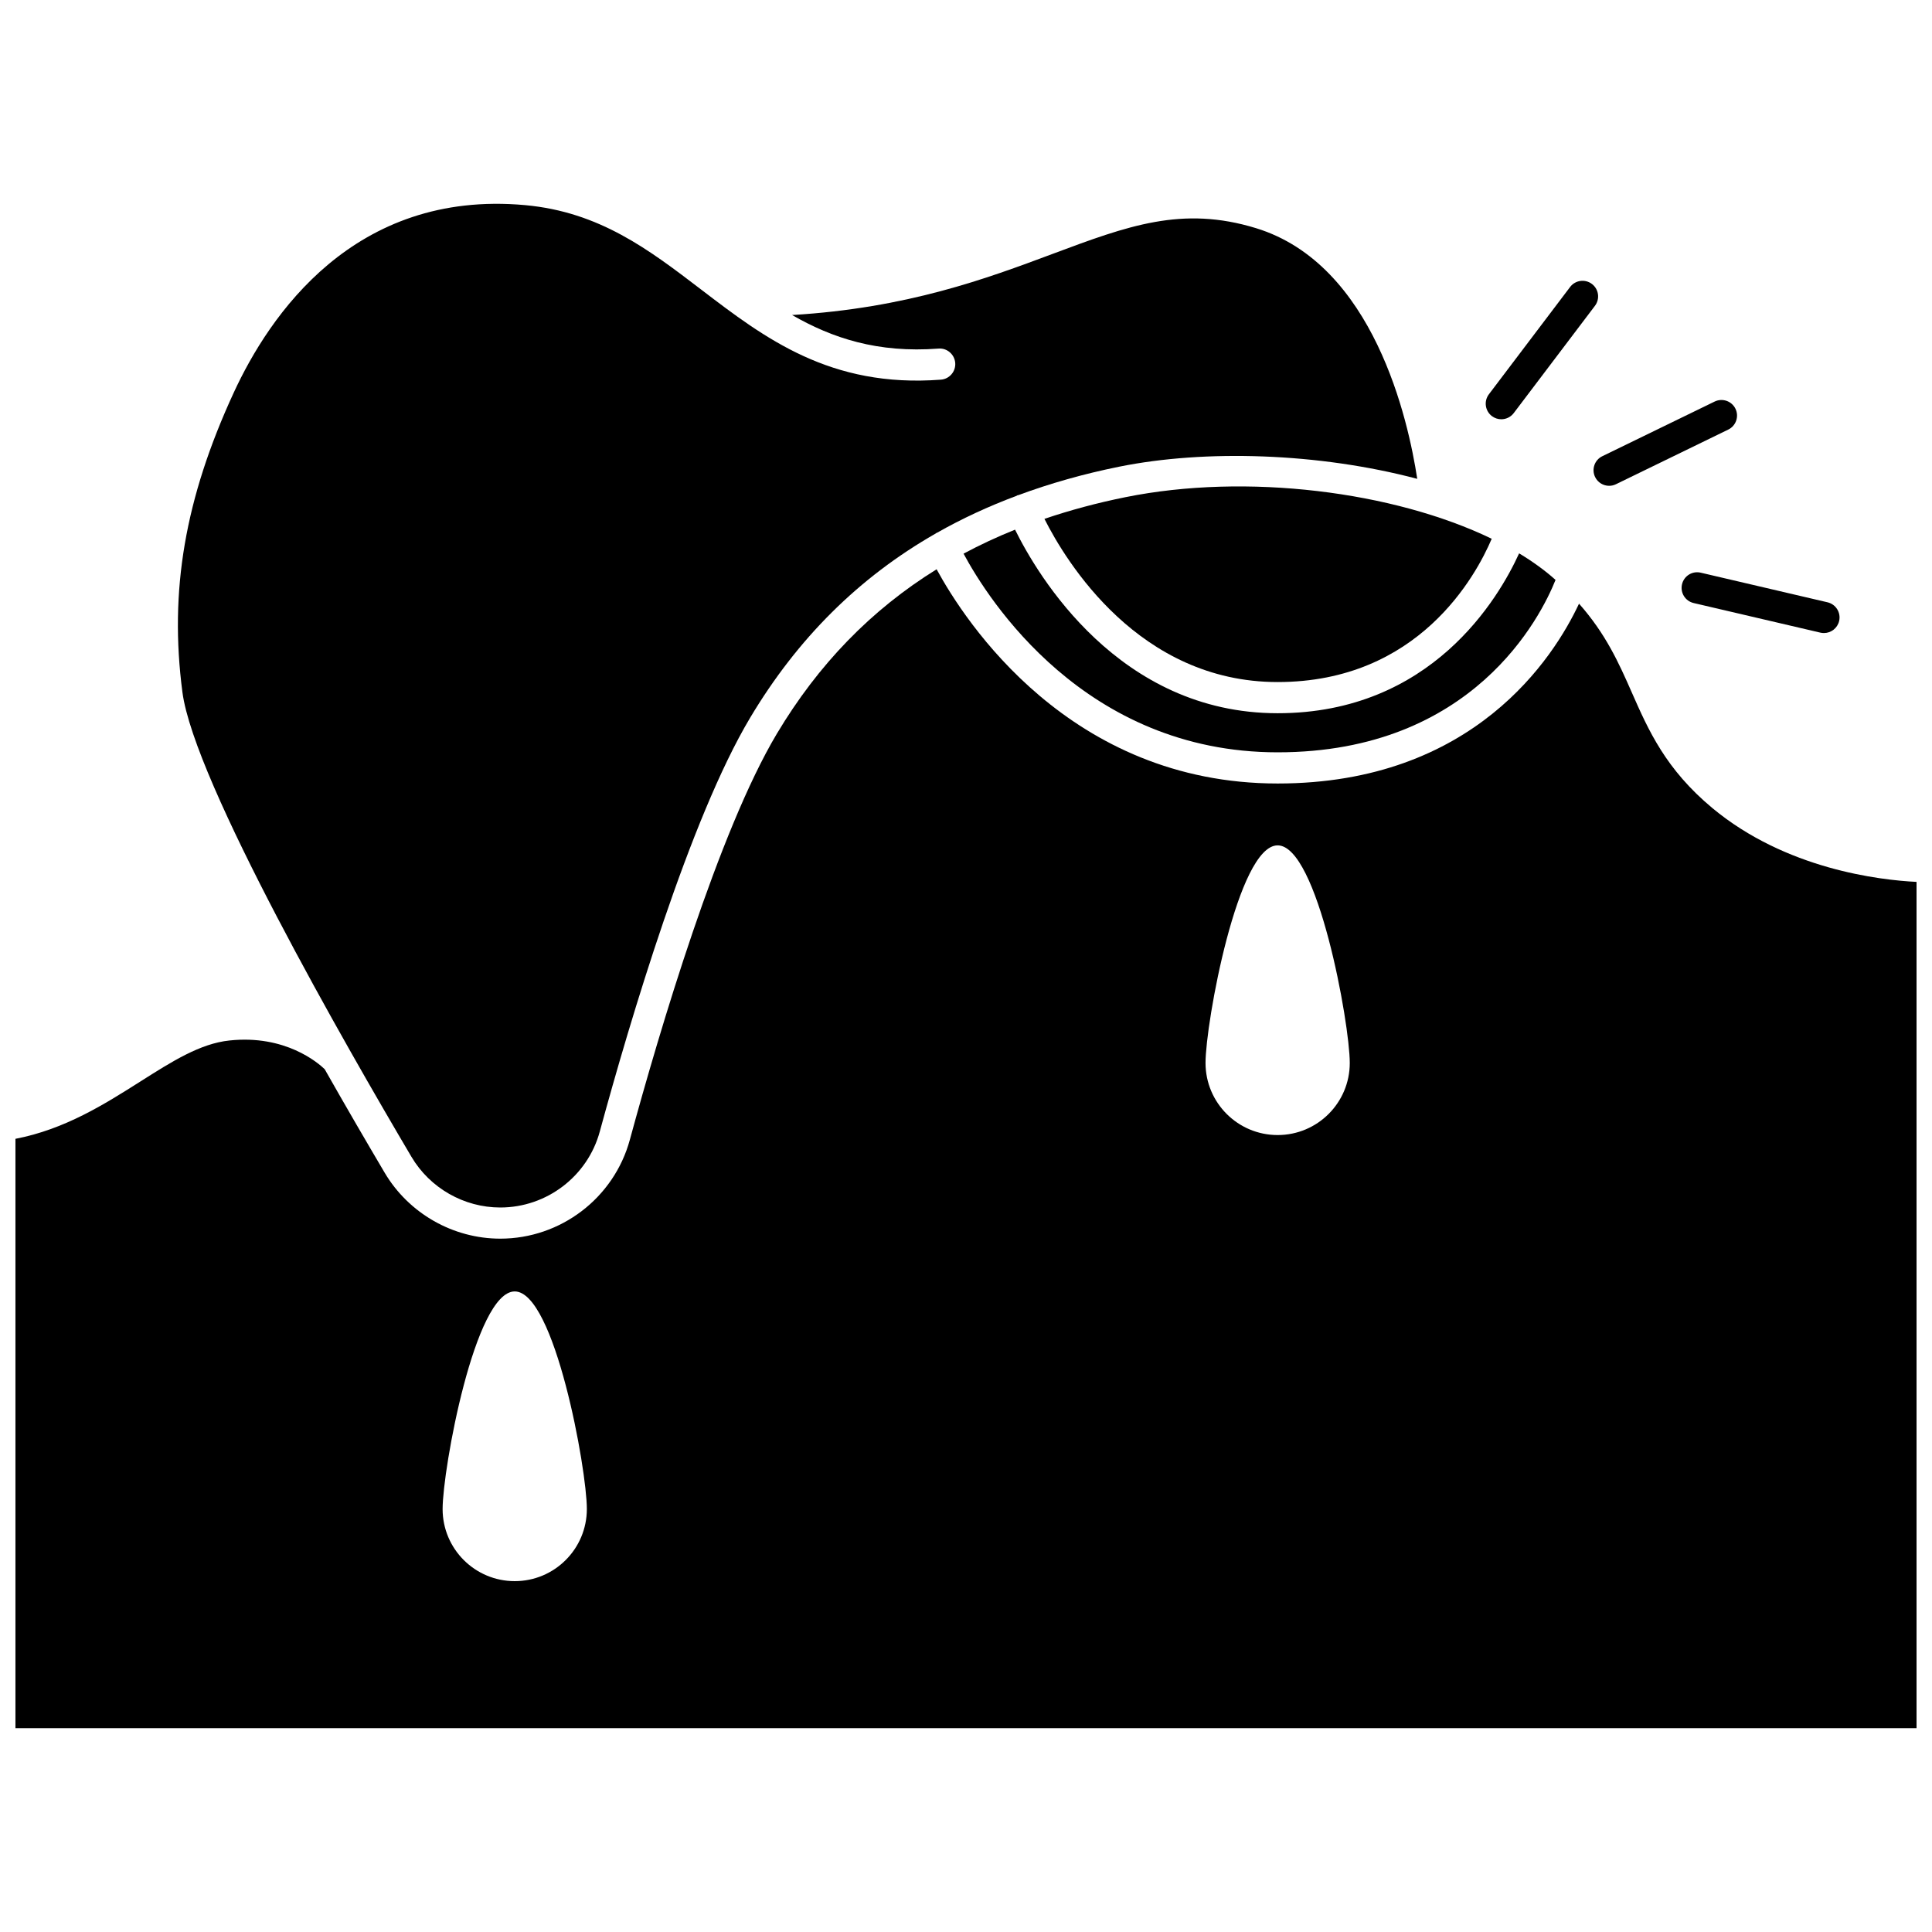
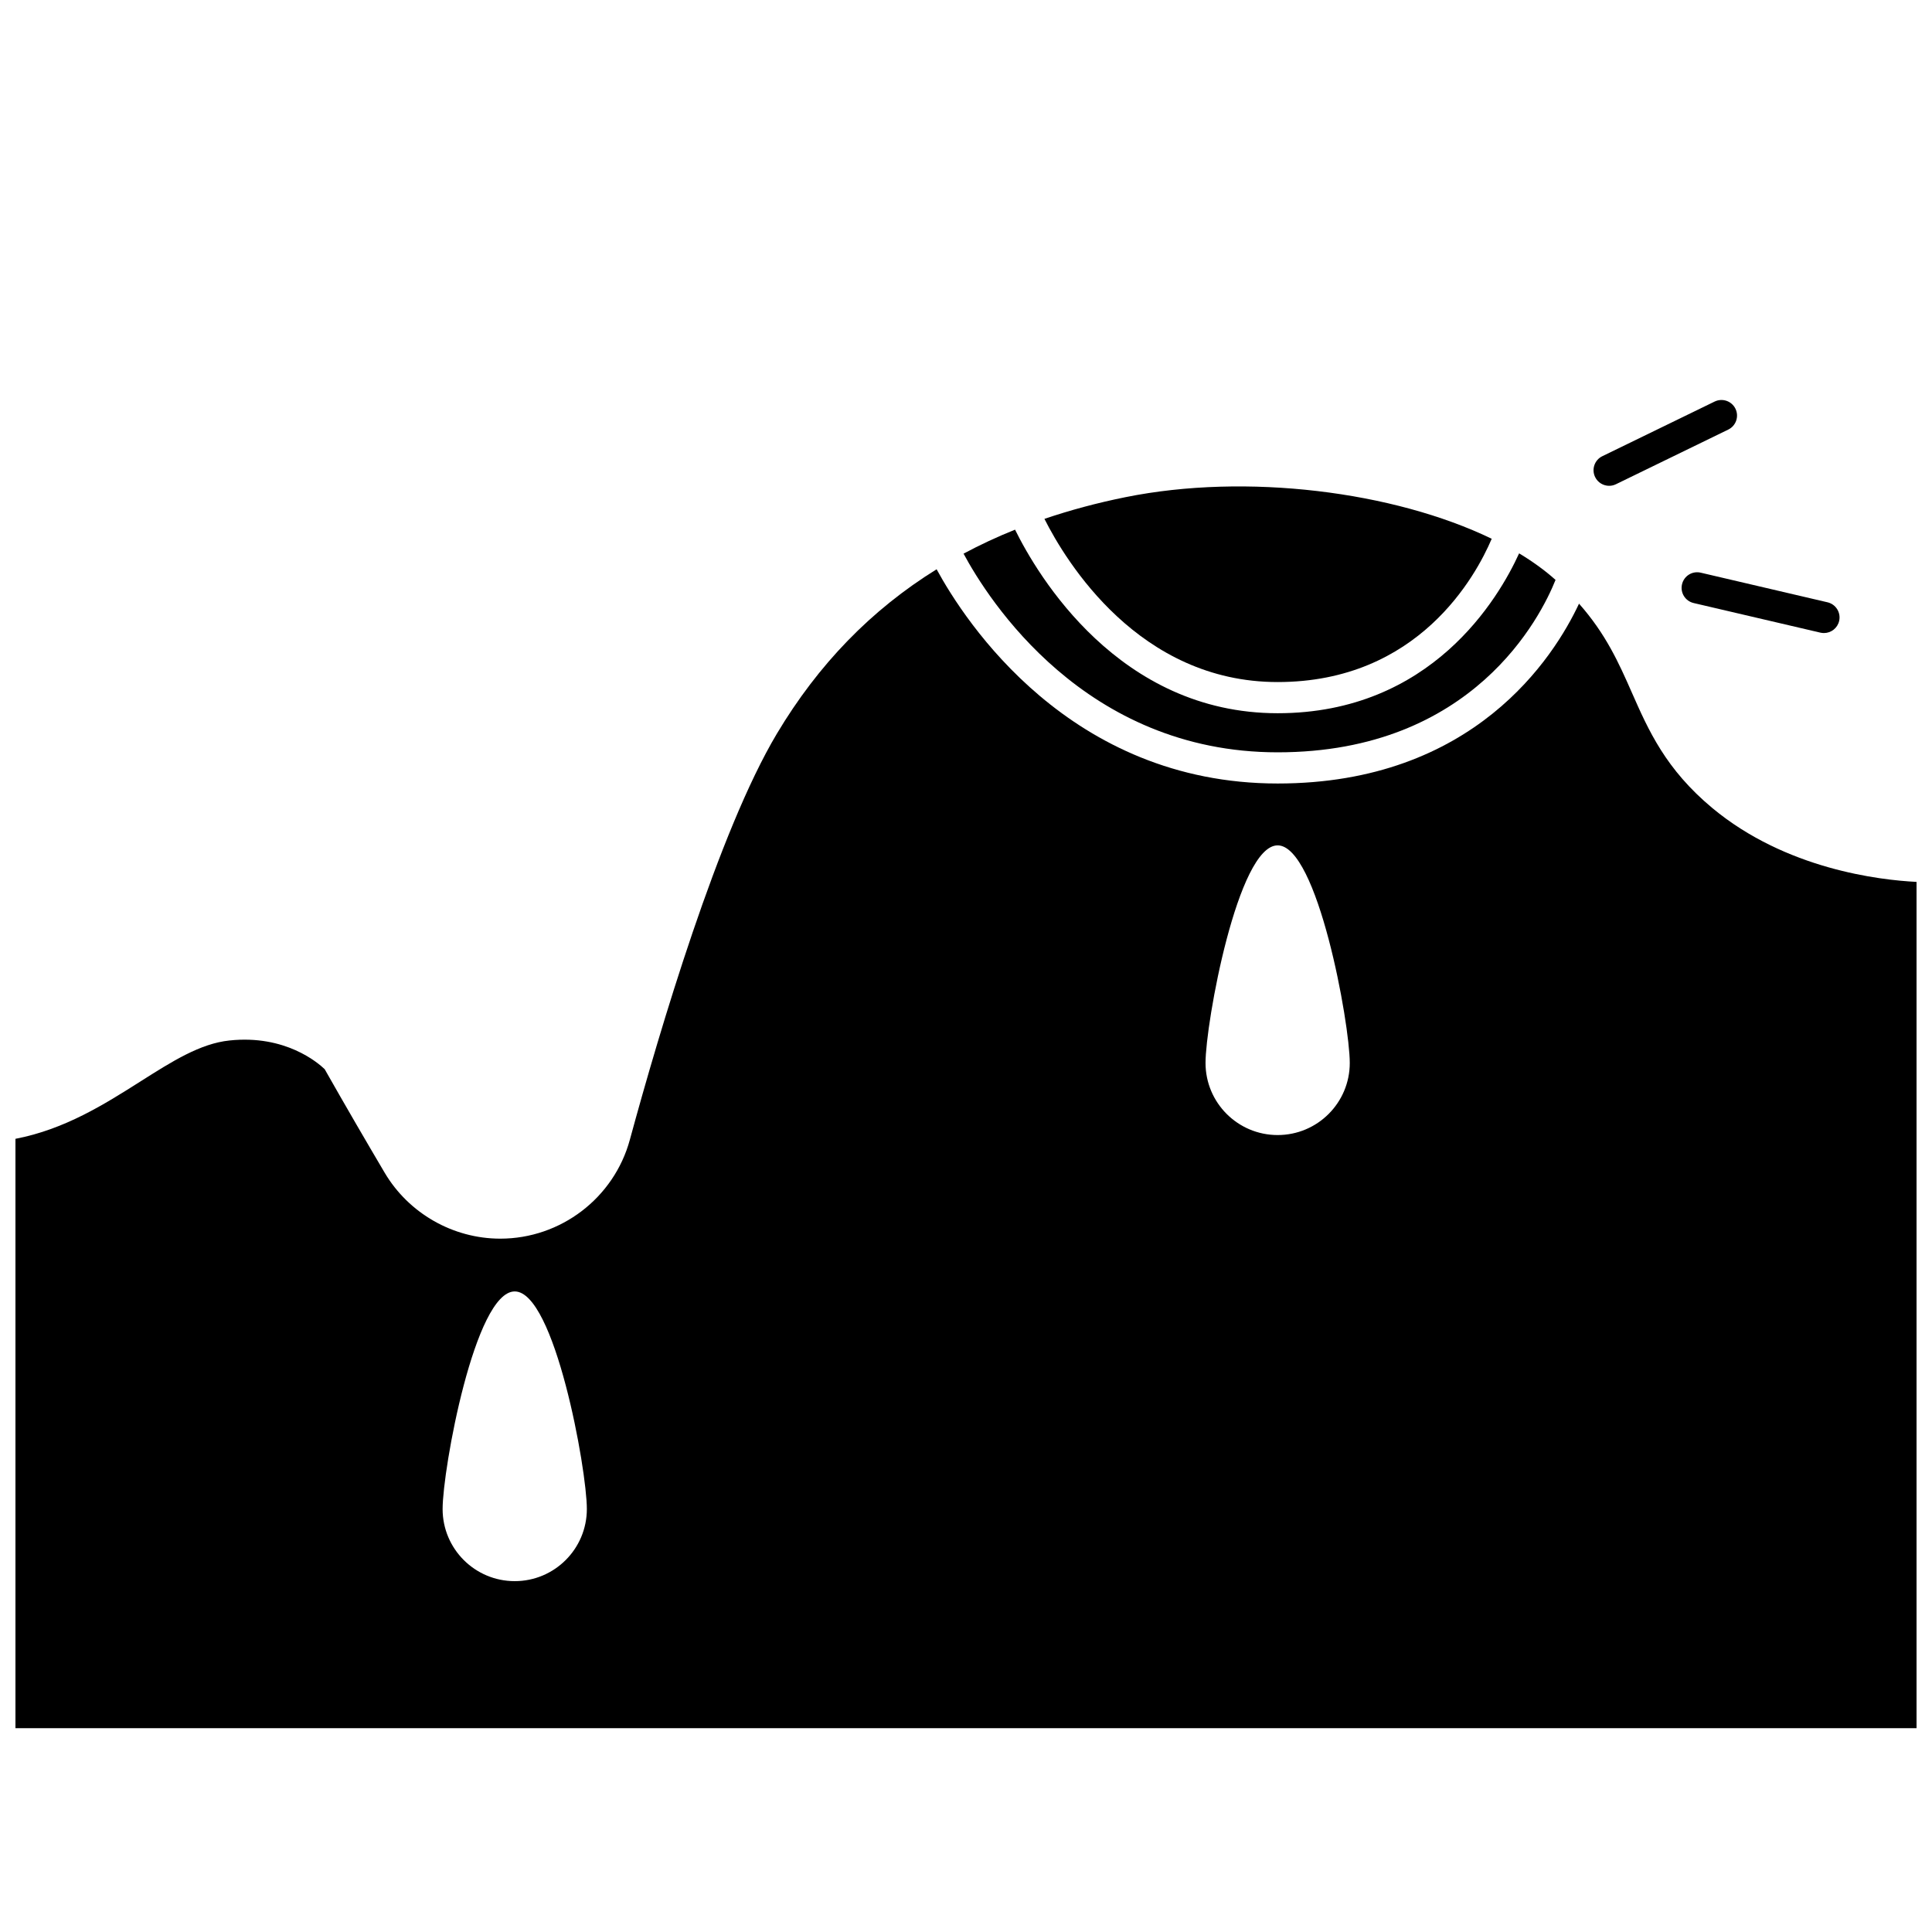
<svg xmlns="http://www.w3.org/2000/svg" width="800px" height="800px" version="1.1" viewBox="144 144 512 512">
  <defs>
    <clipPath id="a">
      <path d="m148.09 294h503.81v308h-503.81z" />
    </clipPath>
  </defs>
-   <path d="m253.04 450.57c4.898 8.285 13.918 13.43 23.539 13.43 12.301 0 23.141-8.273 26.367-20.113 8.031-29.492 23.891-82.957 39.84-109.66 12.578-21.07 28.871-37.242 49.184-48.844 0.09-0.051 0.152-0.133 0.246-0.172 0.027-0.012 0.062-0.008 0.094-0.02 6.602-3.746 13.633-7.008 21.098-9.797 0.074-0.031 0.121-0.098 0.195-0.129 0.09-0.039 0.184-0.02 0.273-0.051 8.371-3.094 17.258-5.629 26.746-7.543 22.688-4.582 52.781-3.707 78.961 3.227-2.363-15.551-11.5-56.852-42.719-66.43-19.598-6.012-34.016-0.621-53.977 6.84-17.352 6.484-38.445 14.359-68.977 16.176 10.66 6.137 22.68 10.117 38.805 8.895 2.246-0.195 4.254 1.531 4.43 3.805 0.172 2.269-1.531 4.258-3.805 4.43-29.324 2.238-46.715-11.031-63.496-23.855-13.859-10.594-26.945-20.594-46.684-22.398-45.402-4.133-67.848 29.375-77.23 49.719-12.922 28.016-17.113 52.492-13.586 79.371 3.113 23.715 43.484 94.008 60.695 123.12z" />
-   <path d="m399.35 290.72c6.5 12.102 32.098 52.652 83.238 52.652 51.887 0 69.793-36.062 73.645-45.691-0.016-0.012-0.027-0.023-0.043-0.043-2.793-2.496-6.023-4.828-9.609-6.992-5.406 11.875-23.258 42.367-63.992 42.367-42.125 0-63.672-36.645-69.59-48.648-4.746 1.906-9.289 4.027-13.648 6.356z" />
+   <path d="m399.35 290.72c6.5 12.102 32.098 52.652 83.238 52.652 51.887 0 69.793-36.062 73.645-45.691-0.016-0.012-0.027-0.023-0.043-0.043-2.793-2.496-6.023-4.828-9.609-6.992-5.406 11.875-23.258 42.367-63.992 42.367-42.125 0-63.672-36.645-69.59-48.648-4.746 1.906-9.289 4.027-13.648 6.356" />
  <path d="m482.59 324.75c37.355 0 52.574-28.203 56.73-37.973-25.938-12.535-64.945-17.508-97.07-11.02-7.535 1.52-14.676 3.445-21.465 5.746 5.703 11.309 25.047 43.246 61.805 43.246z" />
  <g clip-path="url(#a)">
    <path d="m597.81 358.16c-12.406-10.316-16.961-20.656-21.367-30.652-3.488-7.926-6.887-15.504-13.984-23.531-6.668 14.219-27.883 47.66-79.867 47.66-55.062 0-82.859-42.938-90.379-56.773-17.312 10.73-31.348 25.176-42.34 43.586-15.441 25.867-31.039 78.52-38.957 107.6-4.203 15.43-18.324 26.207-34.336 26.207-12.527 0-24.27-6.703-30.645-17.484-4.742-8.023-10.211-17.41-15.895-27.434-1.758-1.691-10.469-9.188-25.238-7.598-7.754 0.812-15.145 5.504-23.695 10.926-9.375 5.938-19.879 12.602-33.012 15.133v156.19h503.81v-224.28c-9.816-0.488-34.637-3.375-54.094-19.551zm-317.4 204.86c-10.555 0-19.113-8.555-19.113-19.113 0-10.555 8.555-57.664 19.113-57.664 10.555 0 19.113 47.109 19.113 57.664-0.008 10.562-8.562 19.113-19.113 19.113zm202.18-118.22c-10.555 0-19.113-8.555-19.113-19.113 0-10.551 8.559-57.656 19.113-57.656 10.555 0 19.113 47.109 19.113 57.664 0 10.555-8.559 19.105-19.113 19.105z" />
  </g>
-   <path d="m541.86 255.11c1.25 0 2.484-0.566 3.297-1.637l21.523-28.434c1.375-1.816 1.02-4.406-0.801-5.785-1.824-1.379-4.41-1.02-5.785 0.801l-21.523 28.434c-1.375 1.816-1.02 4.406 0.801 5.785 0.746 0.562 1.621 0.836 2.488 0.836z" />
  <path d="m566.72 270.42c0.715 1.469 2.184 2.324 3.715 2.324 0.605 0 1.223-0.133 1.805-0.418l29.77-14.484c2.051-1 2.902-3.469 1.906-5.519-0.996-2.047-3.465-2.898-5.519-1.906l-29.77 14.484c-2.051 0.996-2.902 3.469-1.906 5.519z" />
  <path d="m589.75 298.85c-0.52 2.223 0.859 4.445 3.082 4.961l33.594 7.848c0.316 0.074 0.633 0.105 0.945 0.105 1.875 0 3.57-1.285 4.019-3.188 0.52-2.223-0.859-4.445-3.082-4.961l-33.594-7.848c-2.238-0.531-4.449 0.863-4.965 3.082z" />
</svg>